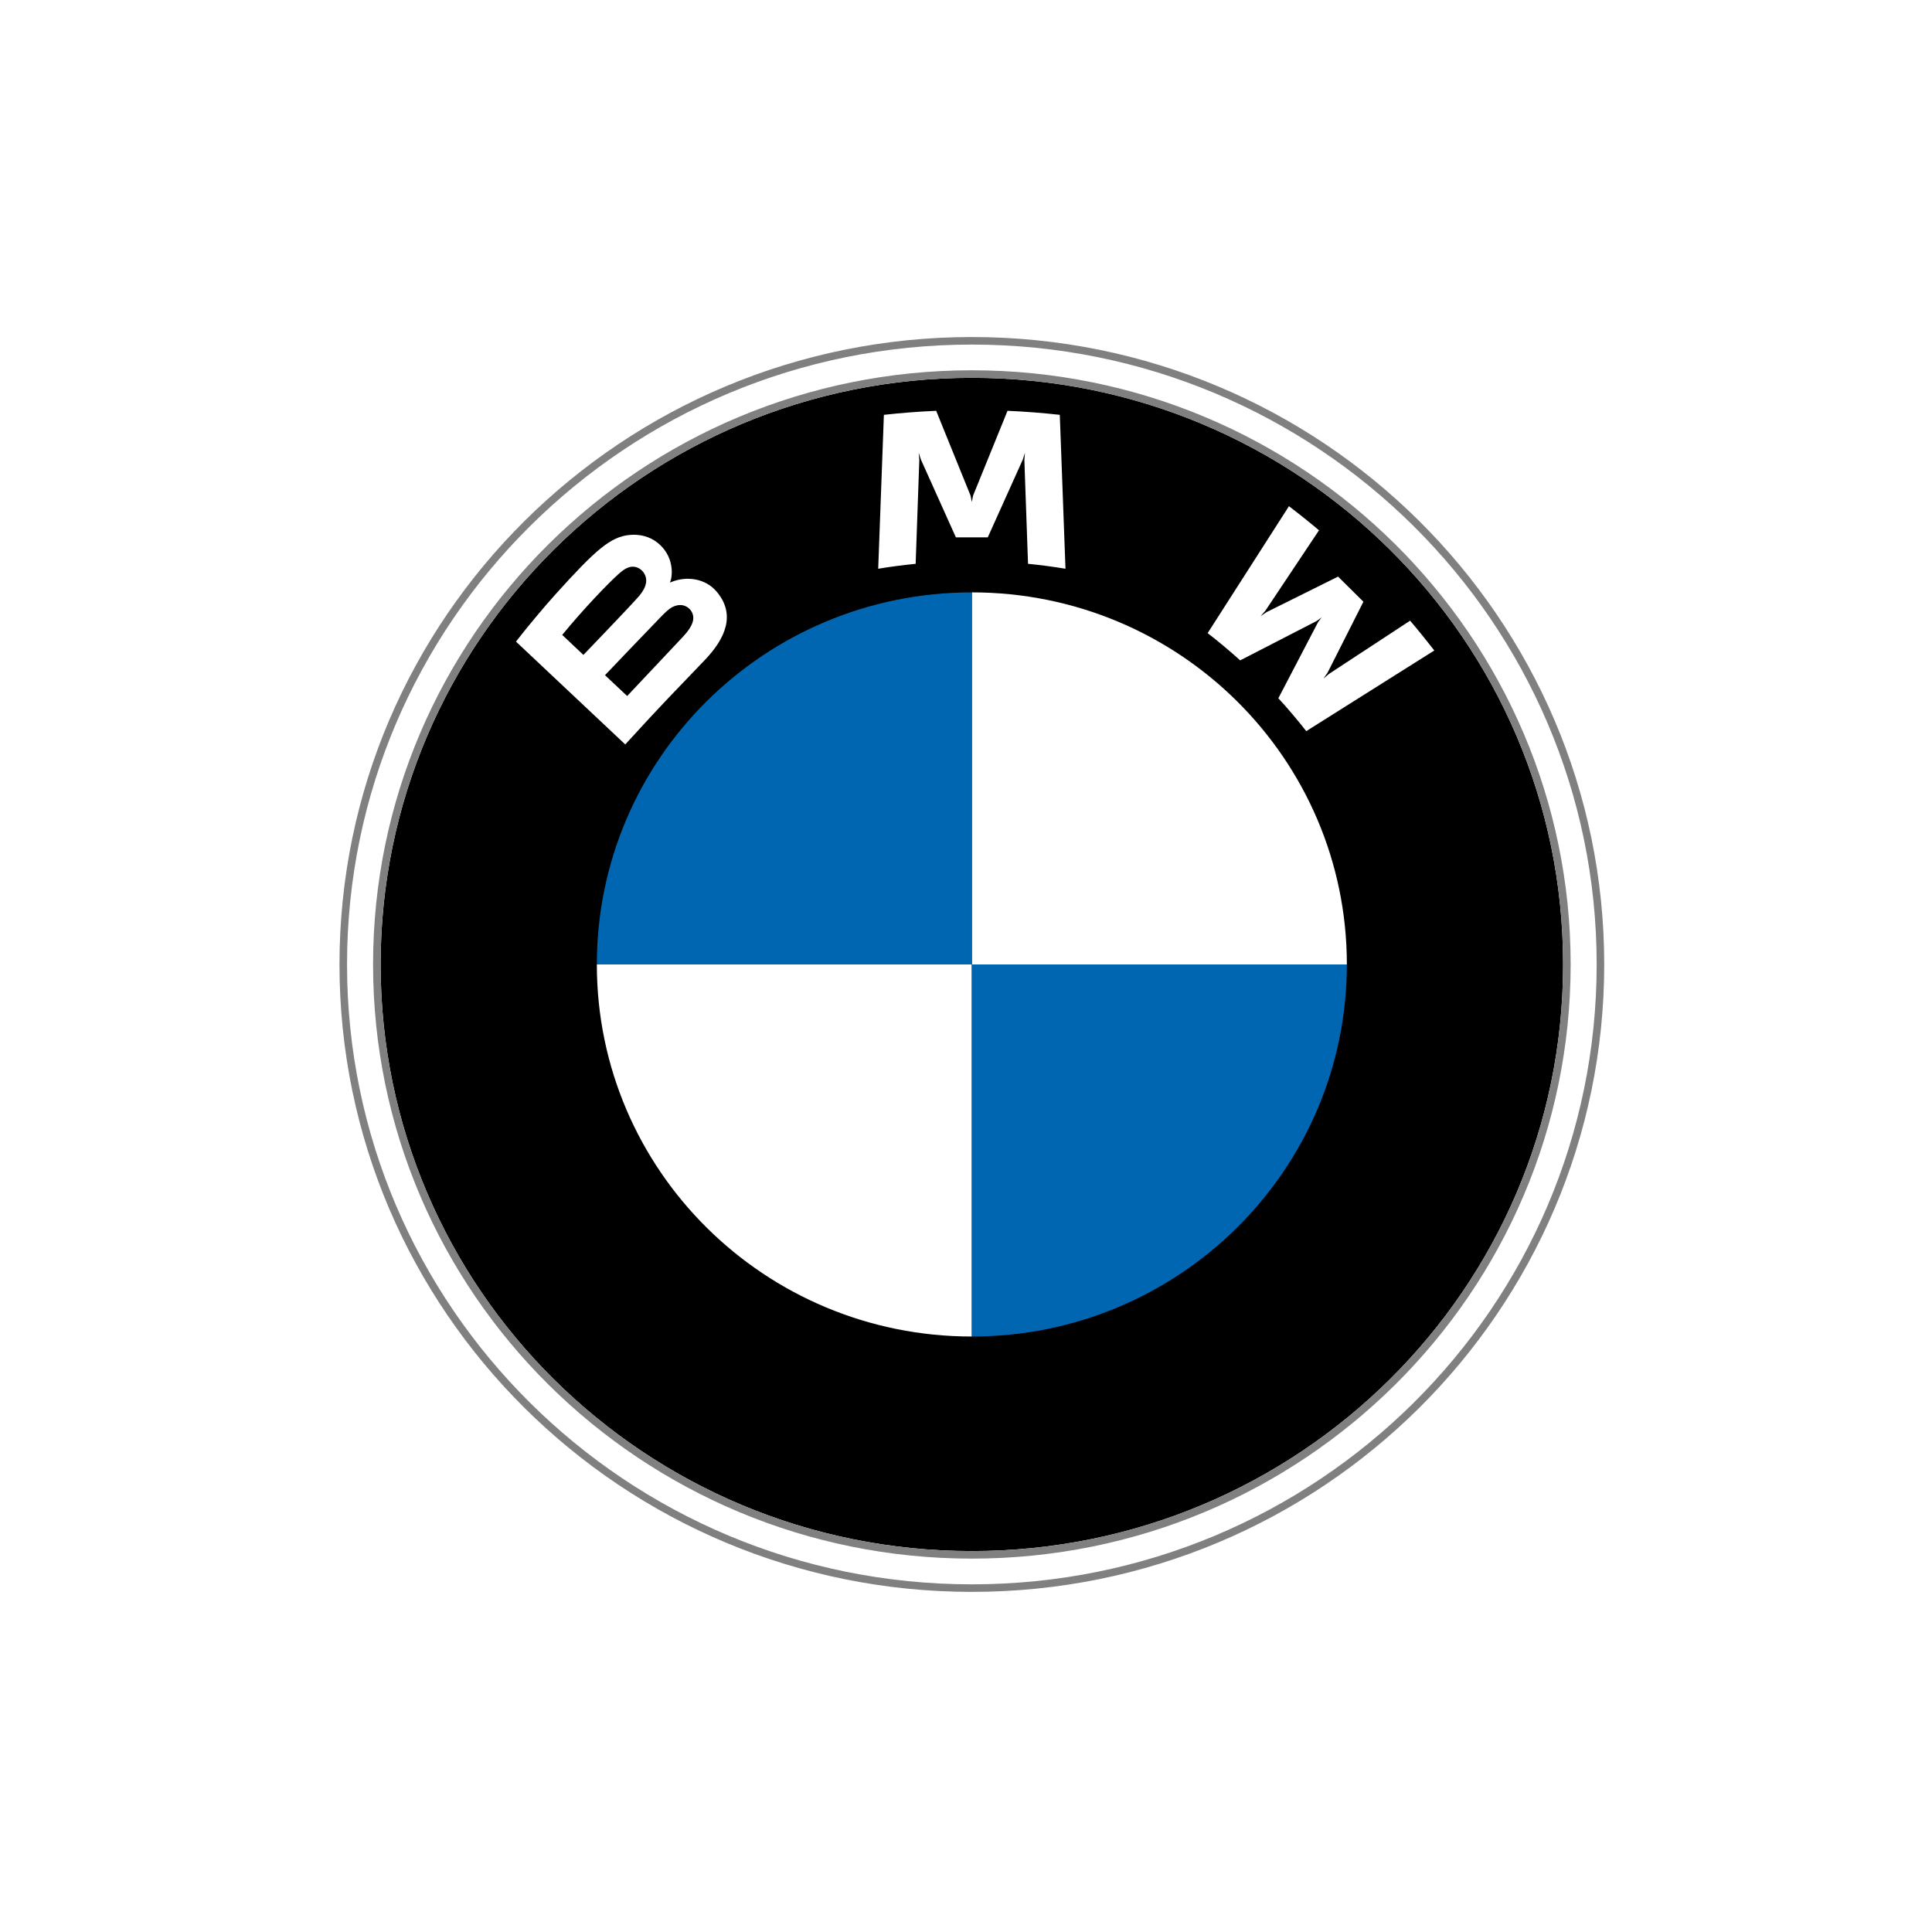
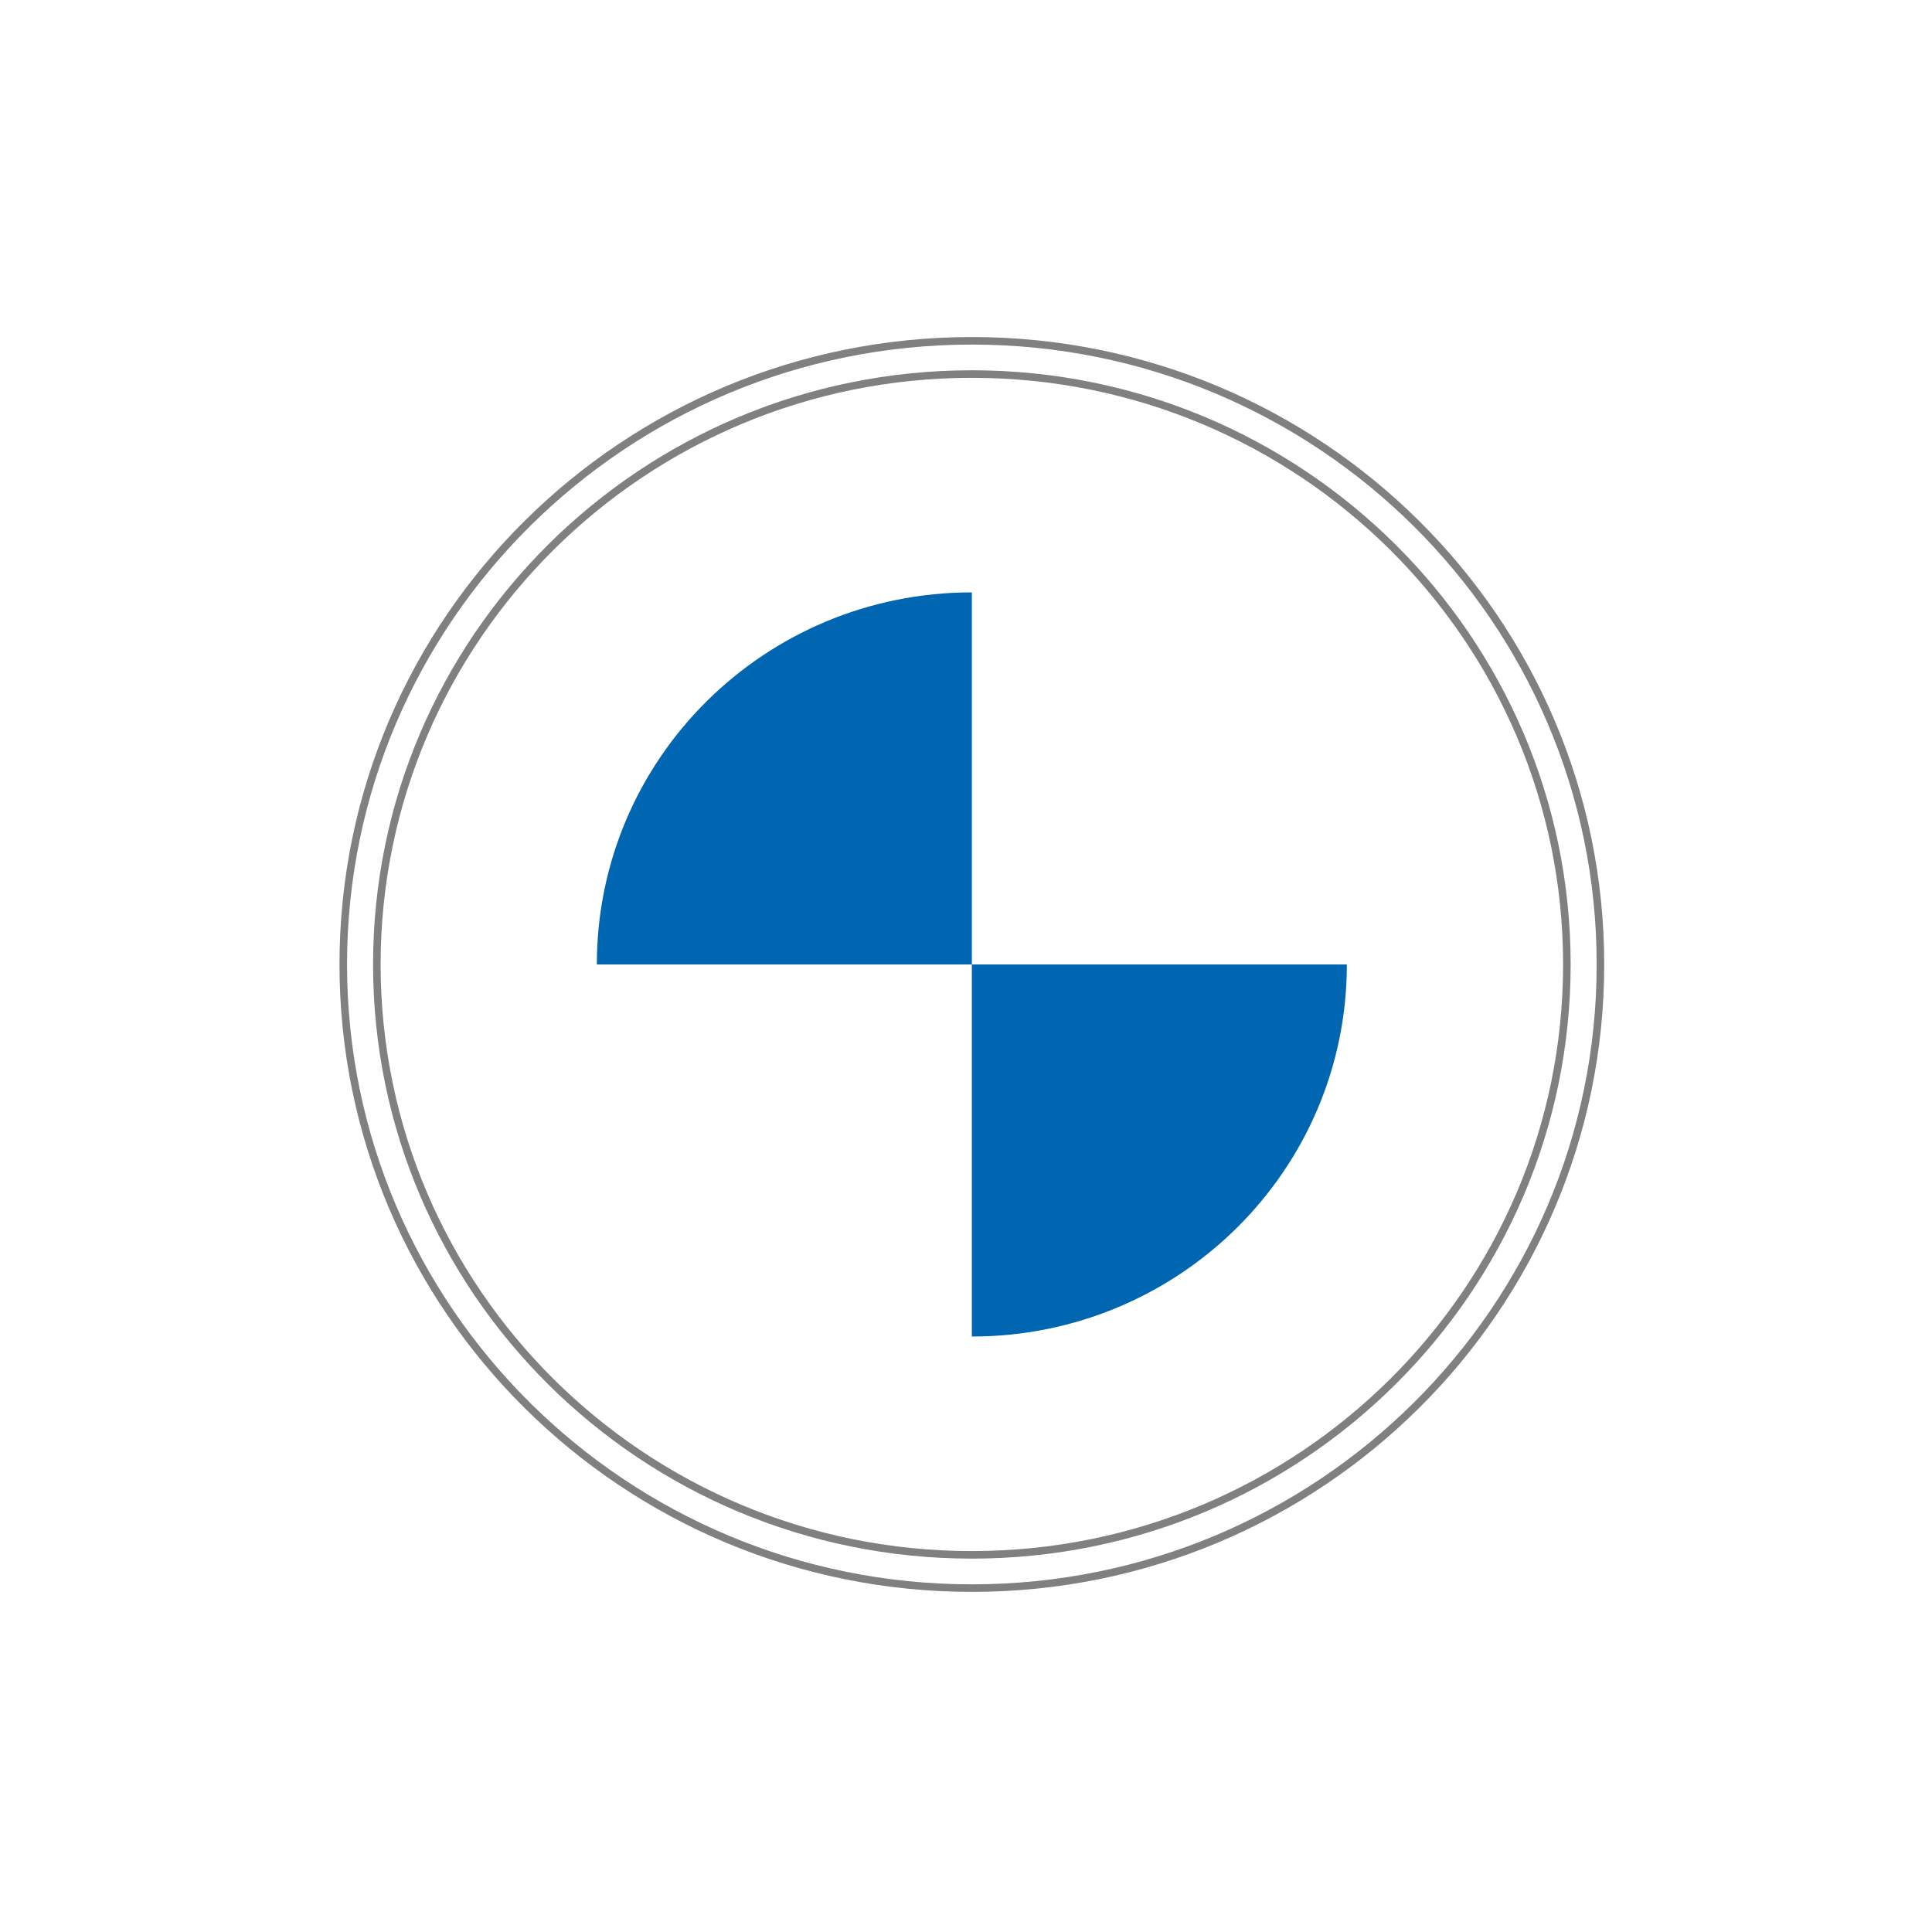
<svg xmlns="http://www.w3.org/2000/svg" xmlns:xlink="http://www.w3.org/1999/xlink" width="256px" height="256px" viewBox="0 0 256 256" version="1.1">
  <defs>
    <path d="M83.792 0C37.516 0 0 37.224 0 83.136C0 129.051 37.516 166.275 83.792 166.275C130.067 166.275 167.583 129.051 167.583 83.136C167.583 37.226 130.067 0 83.792 0L83.792 0ZM162.134 83.136C162.134 126.065 127.06 160.867 83.792 160.867C40.523 160.867 5.45 126.065 5.45 83.136C5.45 40.21 40.525 5.406 83.792 5.406C127.058 5.406 162.134 40.21 162.134 83.136L162.134 83.136Z" id="path_1" />
    <clipPath id="clip_1">
      <use xlink:href="#path_1" />
    </clipPath>
  </defs>
  <g id="bmw">
    <path d="M0 0L256 0L256 256L0 256L0 0Z" id="Rectangle-9" fill="#FFFFFF" fill-rule="evenodd" stroke="none" />
    <g id="bmw-flat" transform="translate(44.984 44.658)">
      <g id="bmw">
-         <path d="M1.331 83.343C1.331 37.953 38.127 1.158 83.516 1.158C128.905 1.158 165.701 37.953 165.701 83.343C165.701 128.732 128.905 165.527 83.516 165.527C38.127 165.527 1.331 128.732 1.331 83.343Z" id="Oval" fill="#000000" fill-rule="evenodd" stroke="none" />
        <g id="Group" transform="translate(8.34465E-06 0)">
          <g id="Shape">
            <use stroke="none" fill="#FFFFFF" xlink:href="#path_1" fill-rule="evenodd" />
            <g clip-path="url(#clip_1)">
              <use xlink:href="#path_1" fill="none" stroke="#808080" stroke-width="2" />
            </g>
          </g>
          <g id="Group" transform="translate(23.387 9.777)">
-             <path d="M101.016 38.087C102.152 39.301 103.794 41.257 104.715 42.444L121.682 31.758C120.835 30.658 119.483 28.987 118.476 27.809L107.729 34.858L106.996 35.483L107.542 34.691L112.288 25.297L108.931 21.968L99.458 26.674L98.661 27.216L99.296 26.489L106.403 15.833C105.153 14.777 103.951 13.809 102.421 12.638L91.649 29.457C93.015 30.499 94.814 32.027 95.96 33.068L106.1 27.848L106.748 27.373L106.271 28.019L101.016 38.09L101.016 38.087ZM62.514 16.77L67.151 6.468L67.445 5.554L67.362 6.505L67.848 20.275C69.475 20.428 71.156 20.653 72.811 20.926L72.057 0.532C69.742 0.278 67.436 0.097 65.13 0L60.562 11.247L60.4 12.082L60.238 11.249L55.678 0C53.369 0.097 51.064 0.278 48.748 0.532L47.996 20.928C49.651 20.65 51.33 20.433 52.957 20.275L53.444 6.505L53.36 5.554L53.657 6.466L58.291 16.77L62.514 16.77L62.514 16.77ZM25.017 33.024C27.698 30.223 29.214 26.987 26.535 23.898C25.077 22.222 22.628 21.854 20.597 22.681L20.396 22.759L20.461 22.583C20.762 21.787 20.954 19.245 18.771 17.49C17.706 16.634 16.372 16.317 15.02 16.453C12.504 16.708 10.568 18.414 5.297 24.246C3.704 26.005 1.389 28.783 0 30.58L14.478 44.208C19.278 38.939 21.234 36.978 25.017 33.024L25.017 33.024ZM6.126 29.691C9.038 26.151 12.138 22.94 13.543 21.669C13.988 21.268 14.469 20.868 15.055 20.71C16.006 20.451 16.988 21.123 17.208 22.09C17.43 23.063 16.814 23.986 16.129 24.748C14.587 26.475 8.932 32.344 8.932 32.344L6.123 29.691L6.126 29.691ZM11.795 35.029C11.795 35.029 17.303 29.251 19.102 27.403C19.815 26.67 20.273 26.223 20.766 25.984C21.4 25.676 22.095 25.614 22.718 26.024C23.327 26.431 23.609 27.128 23.456 27.823C23.273 28.649 22.593 29.436 22.032 30.038L14.731 37.791L11.795 35.029L11.795 35.029Z" id="Shape" fill="#FFFFFF" fill-rule="evenodd" stroke="none" />
-           </g>
+             </g>
          <path d="M133.482 83.136L83.791 83.136L83.791 33.835C111.253 33.835 133.482 55.89 133.482 83.136L133.482 83.136ZM83.791 83.136L83.791 132.438C56.33 132.438 34.101 110.382 34.101 83.136L83.791 83.136L83.791 83.136Z" id="Shape" fill="#FFFFFF" fill-rule="evenodd" stroke="none" />
          <path d="M83.791 33.835L83.791 83.136L34.101 83.136C34.101 55.89 56.33 33.835 83.791 33.835L83.791 33.835ZM133.482 83.136C133.482 110.385 111.253 132.438 83.791 132.438L83.791 83.136L133.482 83.136L133.482 83.136Z" id="Shape" fill="#0066B1" fill-rule="evenodd" stroke="none" />
        </g>
      </g>
    </g>
  </g>
</svg>